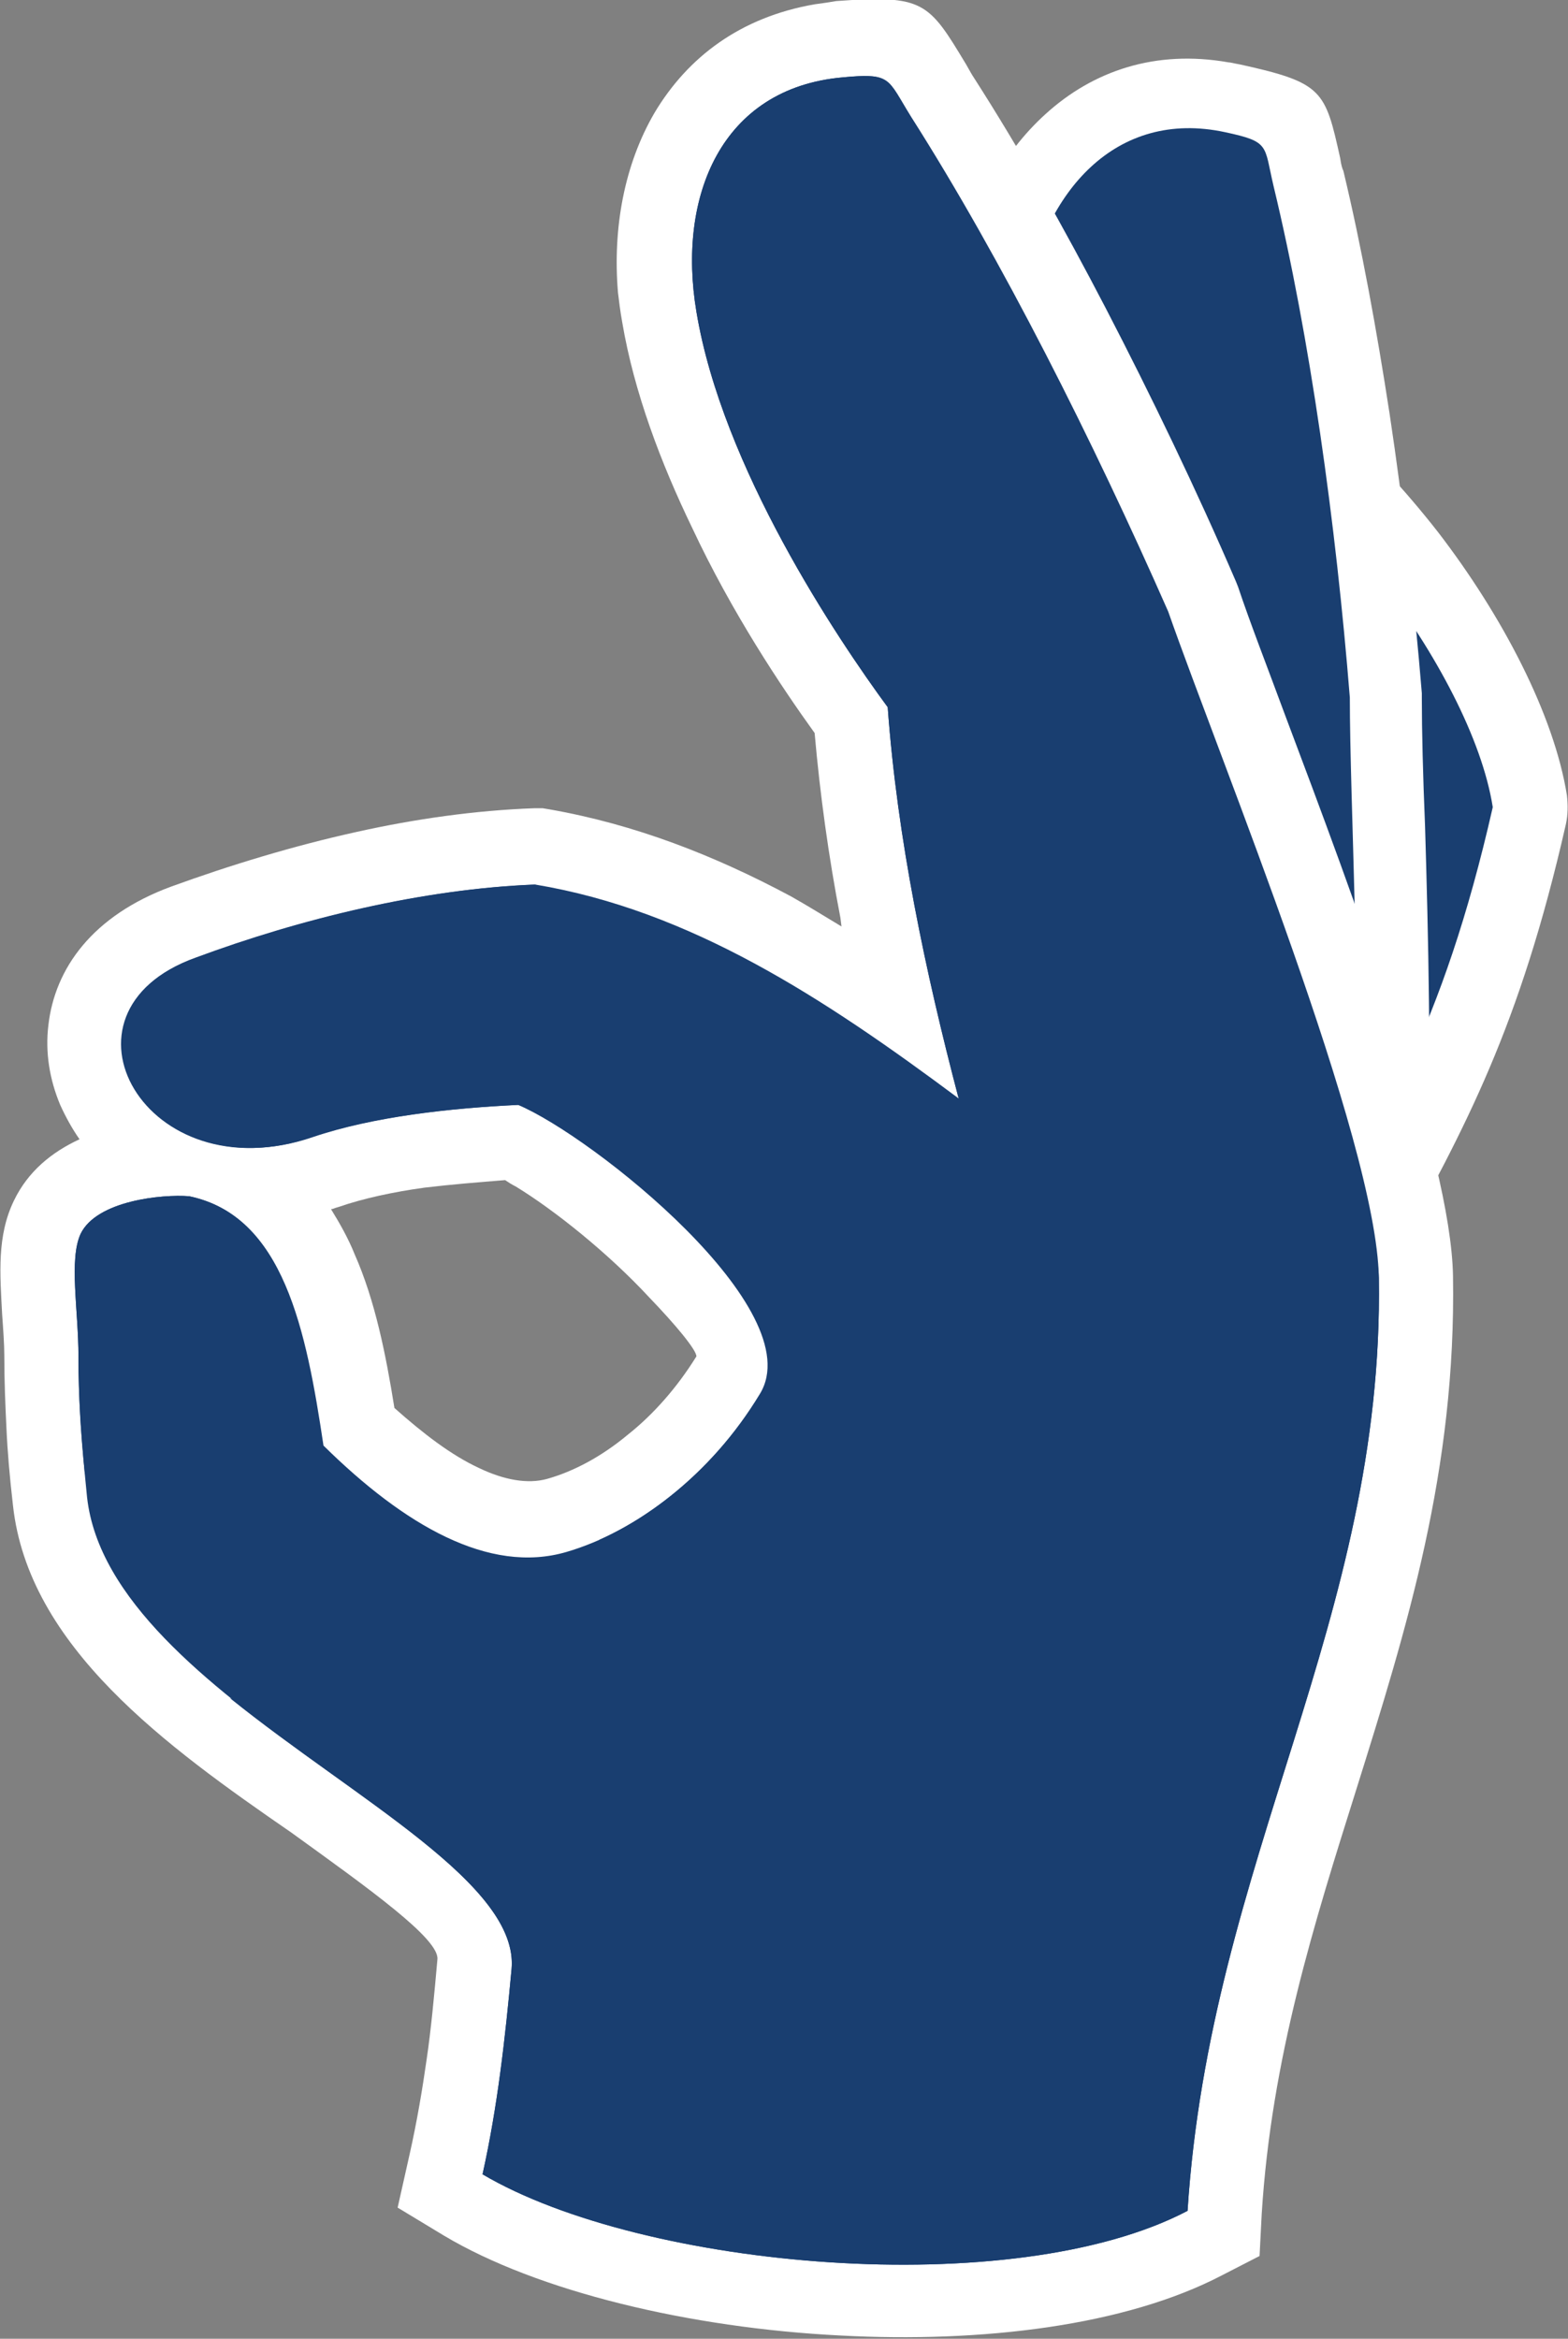
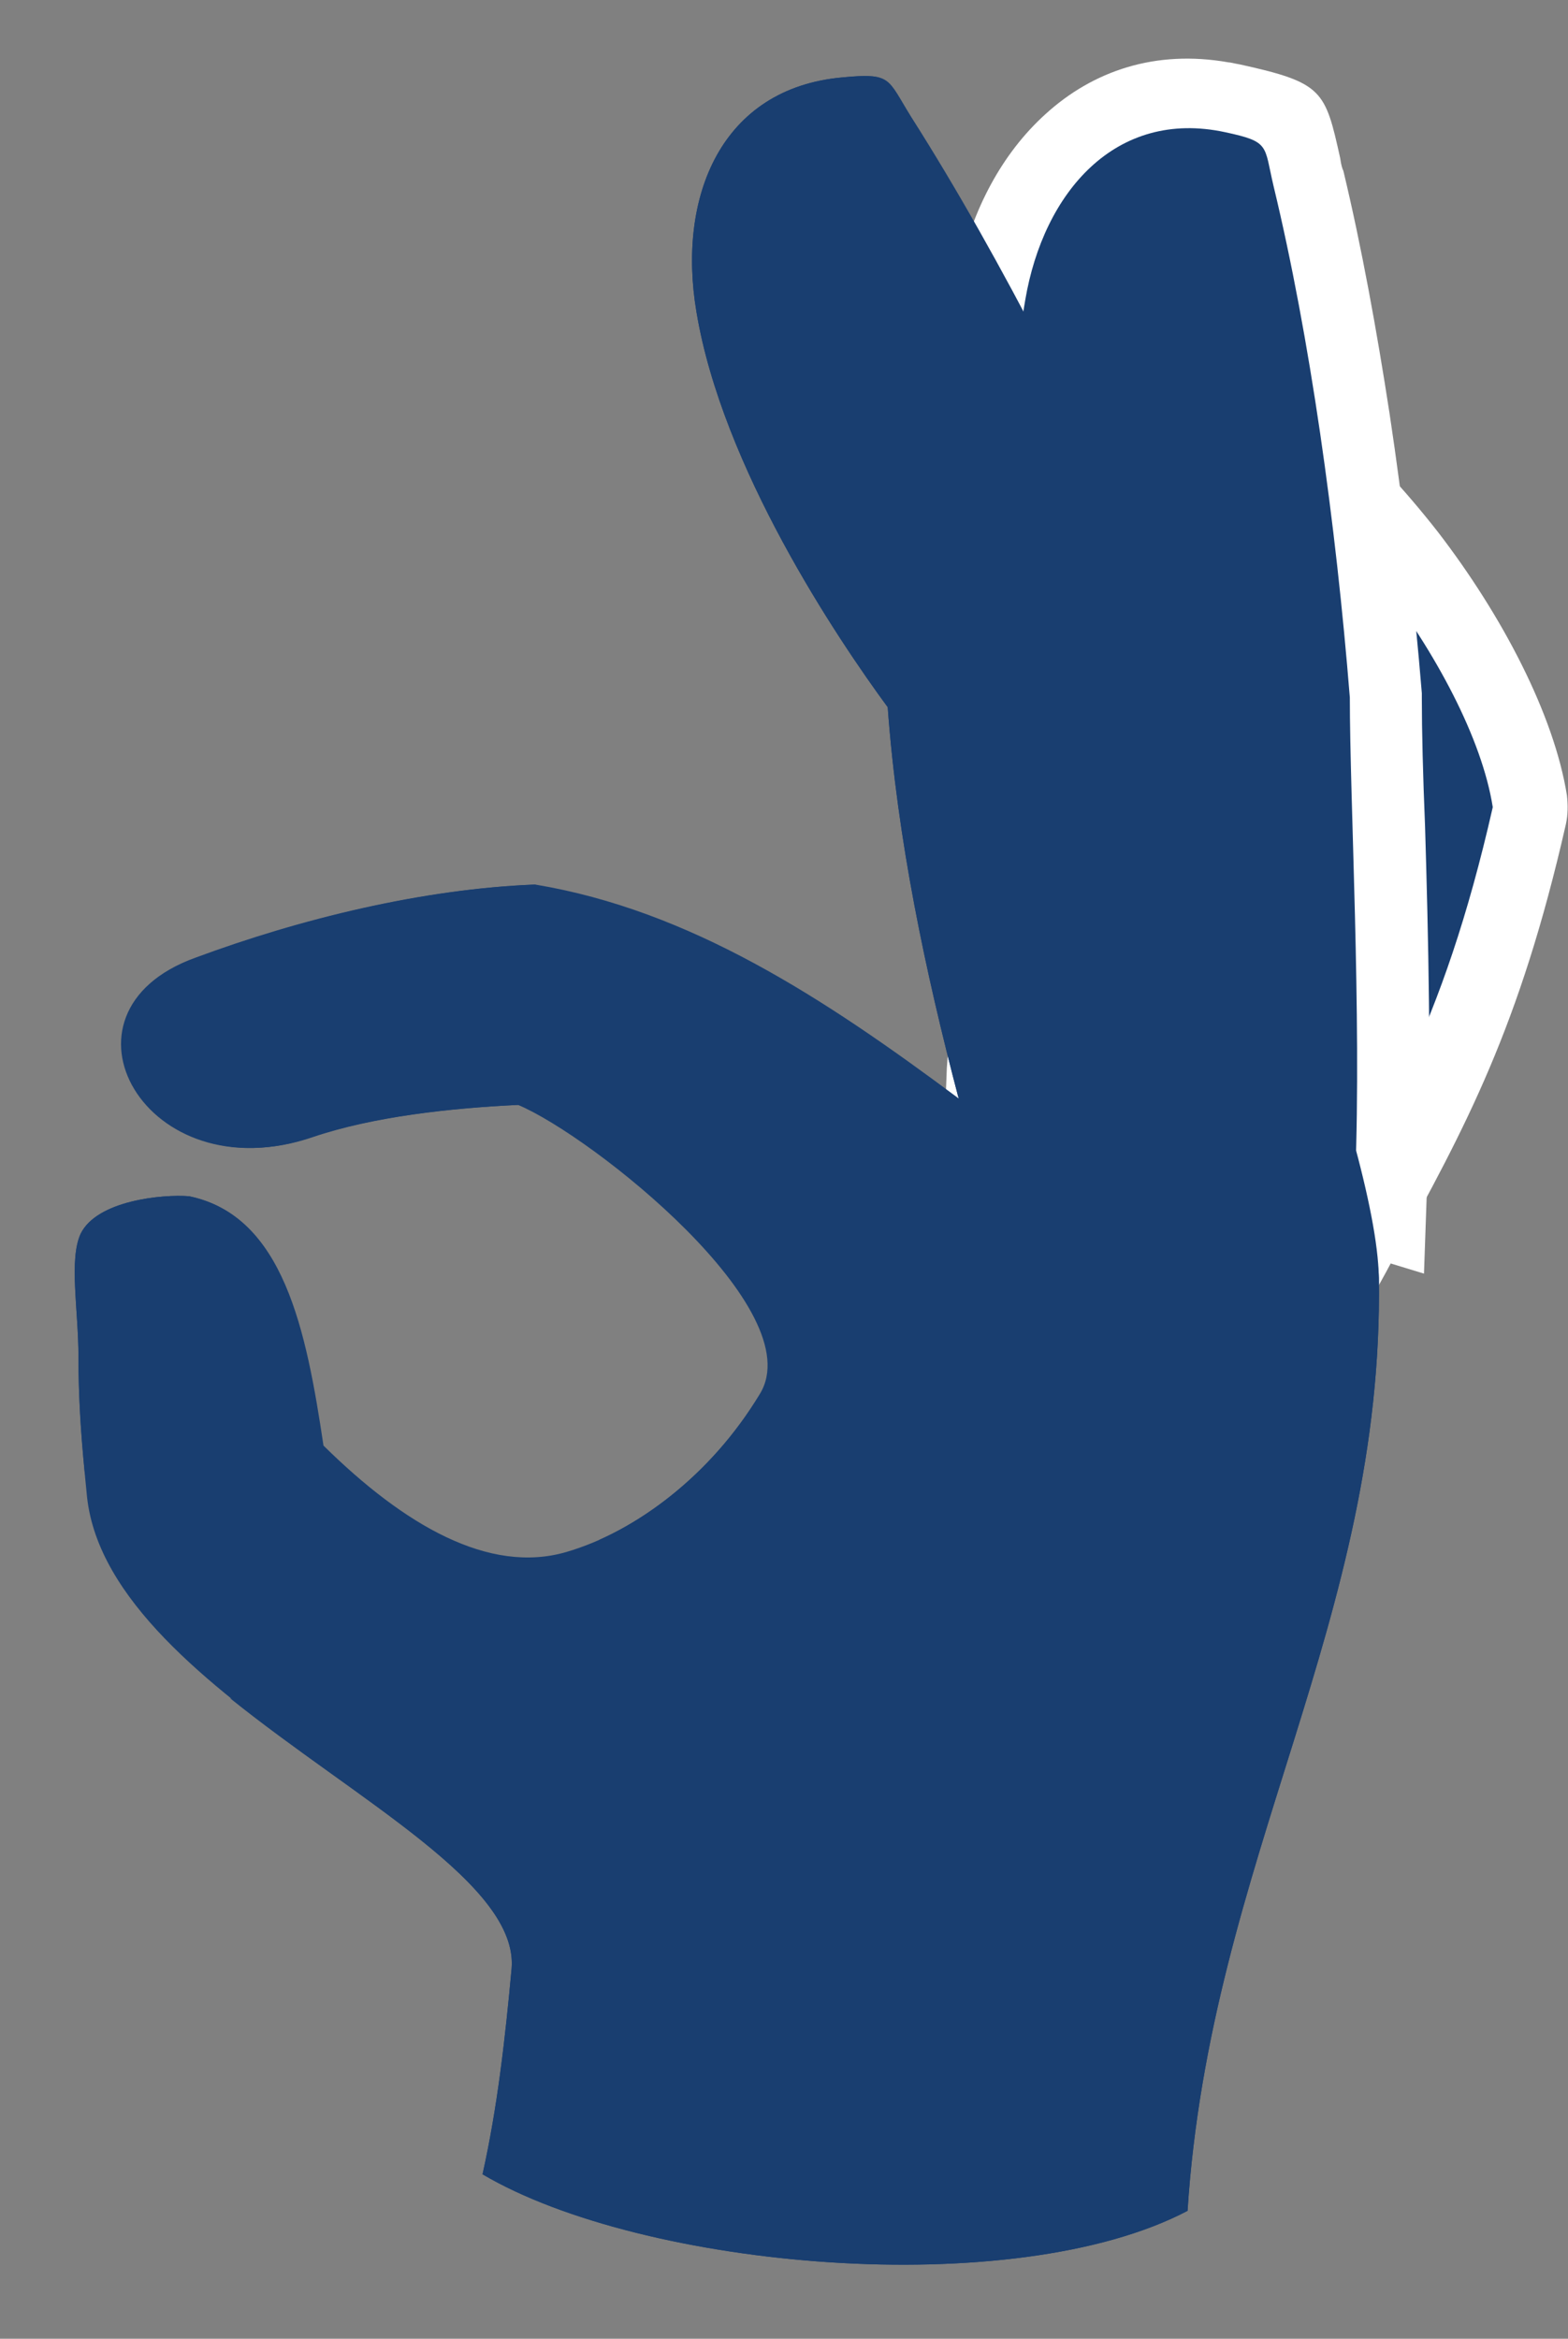
<svg xmlns="http://www.w3.org/2000/svg" version="1.1" id="Layer_1" x="0px" y="0px" viewBox="0 0 145.9 217.6" style="enable-background:new 0 0 145.9 217.6;" xml:space="preserve">
  <rect x="0" y="0" width="145.9" height="217.6" fill="#808080" stroke="none" />
  <style type="text/css">
	.st0{fill:#FFFFFF;}
	.st1{fill-rule:evenodd;clip-rule:evenodd;fill:#193E70;}
</style>
  <g>
    <path class="st0" d="M113.5,31.8c6.7,3,14.2,9.9,20.3,17.7c6,7.8,10.8,17,12,24.5c0.1,0.9,0.1,1.8-0.1,2.7l0,0   c-4.3,18.9-9.3,28.1-16,40.3c-1,1.9-2.1,3.8-3,5.5c-1.8,3.4-6.1,4.7-9.5,2.8c-2.1-1.1-3.4-3.1-3.6-5.3l0,0l-10.1-81   c-0.5-3.8,2.3-7.3,6.1-7.8C111,31,112.4,31.3,113.5,31.8L113.5,31.8z M122.7,58c-1-1.3-2.1-2.6-3.2-3.8l5.2,41.8   c2.6-5.8,4.9-12.3,7-21.1C130.6,70,127.1,63.8,122.7,58L122.7,58z" />
    <path class="st1" d="M110.5,38.1c11.3,4.8,26.4,24.3,28.4,37c-4.7,20.7-10.4,29.2-18.3,44C117.2,92.1,113.9,65.1,110.5,38.1   L110.5,38.1z" />
    <path class="st0" d="M88.1,99.4c0.4-5.8,1-11.8,1.9-17.6c0.8-5.3,1.8-10.6,3.1-15.9c-1.4-4.7-3.4-12.2-4.3-20.1   c-0.7-6.2-0.9-12.7,0.1-18.8c0.1-0.8,0.2-1.3,0.3-1.7c1.3-5.8,4-11,8.1-14.7c4.4-4,10.2-6,17-4.8h0c0.2,0,0.5,0.1,1.1,0.2l0,0   c7.7,1.7,7.9,2.4,9.3,8.7c0.1,0.7,0.2,1,0.3,1.2c1.7,7.1,3.1,14.8,4.3,22.6c1.3,8.6,2.3,17.5,3,26v0.5c0,2.9,0.1,7.1,0.3,11.9   c0.3,10,0.6,22.6,0.2,33l-0.3,8.6l-8.2-2.5l-31.4-9.7l-5-1.6L88.1,99.4L88.1,99.4z M103.1,83.6c-0.6,3.8-1,7.6-1.4,11.4l18,5.6   c0-7.9-0.2-16.3-0.4-23.5c-0.1-4.5-0.2-8.5-0.3-11.7h0c-0.7-8.3-1.6-16.8-2.9-25.1c-1.1-7.7-2.5-15-4.1-21.4l-0.1-0.2   c-2.4-0.4-4.4,0.3-5.9,1.6c-1.9,1.7-3.3,4.5-4,7.7c-0.1,0.5-0.2,0.9-0.2,1c-0.8,4.7-0.6,10,0,15.1c1,8.2,3.1,15.6,4.3,19.5l0.6,1.8   l-0.5,1.8C105,72.6,103.9,78.1,103.1,83.6L103.1,83.6z" />
    <path class="st1" d="M94.7,99.8c0.8-11.4,2.3-23,5.2-34.2c-2.2-7-6.9-24.1-4.5-37.7c1.7-10,8.4-17.8,18.6-15.6   c4.2,0.9,3.6,1.2,4.5,5c3.4,14.1,5.8,31.4,7.1,47.6c0,9.6,1.1,29.5,0.5,44.6L94.7,99.8L94.7,99.8z" />
-     <path class="st0" d="M78.3,86.2l-0.1-0.8c-1.1-5.7-1.9-11.5-2.4-17.2c-3.1-4.3-7.7-11.2-11.4-19.1c-2.9-6-5.4-12.6-6.5-19.1   c-0.2-1.1-0.3-2-0.4-2.8c-0.5-6,0.6-11.9,3.4-16.7c3.1-5.2,8-8.9,14.9-10.1c0.8-0.1,1.4-0.2,2-0.3C86-0.5,86.4,0.2,89.9,6   c0.4,0.7,0.5,0.9,0.7,1.2c4.3,6.7,8.4,14,12.3,21.5c4.2,8.1,8.4,16.8,12.1,25.4l0.2,0.5c1.1,3.3,2.7,7.4,4.4,12   c6.4,17,15.4,41,15.6,52.1c0.3,18.1-4.3,32.8-9,47.8c-3.9,12.4-7.9,25-8.8,39.5l-0.2,3.9l-3.5,1.8c-9,4.7-22.3,6.3-35.5,5.6   c-14-0.7-28.2-4.1-36.9-9.3l-4.3-2.6l1.1-4.9c0.7-3.1,1.2-6.1,1.6-8.9c0.4-2.7,0.7-5.9,1-9.3c0.2-1.9-6.4-6.6-13.6-11.8   C15.5,162.5,2.6,153.2,1.2,140c-0.3-2.6-0.5-4.9-0.6-7.1c-0.1-2.1-0.2-4.3-0.2-6.8c0-1-0.1-2.4-0.2-3.8c-0.2-3.8-0.5-7.3,1.1-10.6   c1.3-2.7,3.5-4.5,6.1-5.7c-0.7-1-1.3-2.1-1.8-3.2c-1-2.4-1.4-4.9-1.1-7.4c0.6-5.3,4.1-10.2,11.4-12.9l0,0c5.5-2,11.4-3.8,17.3-5.1   c5.4-1.2,11-2,16.5-2.2l0.8,0l0.6,0.1c8,1.4,15.4,4.3,22.5,8.1C75.2,84.3,76.8,85.3,78.3,86.2L78.3,86.2z M91.9,82.9   c1.1,5.8,2.5,11.7,4,17.5l5.2,19.4L85,107.7c-6-4.5-12-8.7-18.1-12c-5.6-3-11.4-5.4-17.5-6.5c-4.3,0.2-8.8,0.9-13.3,1.9   c-5.4,1.2-10.7,2.8-15.4,4.5l-0.1,0c-1.5,0.6-2.2,1.1-2.3,1.4c0,0.1,0,0.2,0.1,0.3c0.1,0.3,0.4,0.6,0.7,1c1.5,1.4,4.2,2,7.7,0.8   c3.2-1.1,6.9-1.9,10.6-2.4c3.5-0.5,7.1-0.8,10.5-0.9l1.5-0.1l1.4,0.6c1.3,0.5,2.7,1.3,4.2,2.2c4.6,2.8,10.8,7.7,15.5,12.8   c5.9,6.5,9.6,13.8,6.9,20.3c-0.2,0.6-0.5,1.1-0.8,1.6c-2.7,4.4-6,8.1-9.6,11.1c-3.9,3.2-8.2,5.5-12.4,6.7   c-5.4,1.6-10.9,0.8-16.2-1.8c-4.5-2.2-9-5.6-13.3-9.9l-1.7-1.6l-0.3-2.3c-0.7-4.9-1.6-9.8-3.1-13.2c-0.9-2.1-2-3.6-3.6-4.1   c-0.7,0-1.7,0.1-2.6,0.3l0.2,3c0.1,1.4,0.2,2.9,0.2,4.7c0,1.9,0.1,3.8,0.2,5.9c0.1,2,0.3,4.1,0.6,6.5c0.8,7.1,11,14.4,20.1,21   c10.7,7.7,20.3,14.6,19.4,24.3c-0.3,3.1-0.6,6.4-1.1,9.9c-0.2,1.6-0.4,3.2-0.7,4.7c6.8,2.8,16.4,4.7,26.1,5.2   c9.2,0.5,18.3-0.3,24.9-2.6c1.4-14.3,5.2-26.5,9-38.5c4.4-14,8.7-27.7,8.4-43.5c-0.1-8.7-8.7-31.4-14.7-47.5c-1.8-4.8-3.4-9-4.4-12   c-3.5-8-7.4-16.3-11.6-24.3c-3.9-7.5-7.9-14.5-11.7-20.5l-0.3-0.4c-0.3,0-0.4,0-0.6,0.1c-2.4,0.4-4.1,1.6-5.2,3.4   c-1.3,2.2-1.7,5.1-1.4,8.4c0.1,0.7,0.1,1.3,0.2,1.7c0.8,5,2.8,10.3,5.3,15.3c3.8,7.9,8.6,14.8,11.3,18.5l1.2,1.6l0.2,2   C90,71.2,90.8,77.1,91.9,82.9L91.9,82.9z M30.8,112.5c0.8,1.3,1.6,2.7,2.2,4.2c1.9,4.3,2.9,9.3,3.7,14.3c2.7,2.4,5.3,4.4,7.9,5.6   c2.3,1.1,4.5,1.5,6.3,1c2.5-0.7,5.1-2.1,7.5-4.1c2.4-1.9,4.6-4.4,6.4-7.3c0-0.6-1.9-2.9-4.4-5.5c-3.8-4.1-8.8-8.1-12.4-10.3   c-0.4-0.2-0.7-0.4-1-0.6c-2.5,0.2-5,0.4-7.5,0.7c-2.9,0.4-5.7,1-8,1.8C31.1,112.4,31,112.5,30.8,112.5L30.8,112.5z" />
    <path class="st1" d="M89.2,102.2c-3.1-11.8-5.7-24.1-6.6-36.4c-4.7-6.4-15.4-22.3-17.8-36.8C63,18.3,67.1,8.2,78.4,7.2   c4.6-0.4,4.1,0,6.4,3.7c8.4,13.2,16.9,30.1,23.9,46c4.9,14,19.4,49.2,19.6,62c0.5,31.9-15.7,54.1-17.8,86.8   c-16.2,8.5-50.7,5.4-65.6-3.4c1.4-6.3,2.1-12.6,2.7-19.1c1.1-12.4-37.4-24.9-39.5-43.9c-0.5-5-0.8-8.8-0.8-13.1   c0-4.3-0.9-9,0.2-11.4c1.5-3.1,7.6-3.7,10.1-3.5c8.8,1.8,10.9,12.5,12.5,23.2c7.5,7.4,15.4,12,22.6,9.9c6.5-1.9,13.4-7.1,18-14.7   c4.8-7.8-15.6-24-22.5-26.9c-6.4,0.3-13.6,1.1-19.2,3c-15.4,5.3-25-11.6-10.8-16.7c9.7-3.6,21.1-6.4,31.6-6.8   C64.2,84.7,76.6,92.8,89.2,102.2L89.2,102.2z" />
    <path class="st1" d="M7.9,137.2c-0.4-4-0.6-7.3-0.6-11c0-4.3-0.9-9,0.2-11.4c1.5-3.1,7.6-3.7,10.1-3.5c7.5,1.6,10.1,9.6,11.7,18.6   c-3.7-8.2-6.6-14.5-11.6-15.4c-2.6-0.5-6.1-0.2-7.3,1.5C8.5,118.8,8.9,132.6,7.9,137.2L7.9,137.2L7.9,137.2z M29.4,129.8   L29.4,129.8L29.4,129.8L29.4,129.8z" />
    <path class="st1" d="M12.3,100.7c-2.1-4.1-0.8-9.2,6-11.6c9.7-3.6,21.1-6.4,31.6-6.8C35.6,86.6,12.2,89.1,12.3,100.7L12.3,100.7z" />
    <path class="st1" d="M89.2,102.2c-3.1-11.8-5.7-24.1-6.6-36.4c-4.7-6.4-15.4-22.3-17.8-36.8C63,18.3,67.1,8.2,78.4,7.2   C80.4,7,81.5,7,82.2,7.4l0,0c-7.6,2-12.8,7.1-14,12.9c-2.5,12.4,11.3,37.6,18.1,43.9C86.5,77.4,89,89.7,89.2,102.2L89.2,102.2z" />
    <path class="st1" d="M55.7,143.3c5.6-2.5,11.1-7.2,15.1-13.6c4.8-7.8-15.6-24-22.5-26.9c-6.4,0.3-13.6,1.1-19.2,3   c-7.6,2.6-13.8-0.2-16.4-4.3c9.9,5.2,26.3-5.2,37.2-2.8c11.6,5.4,21.1,14.1,27.7,24.5C81,132.9,68.4,141,55.7,143.3L55.7,143.3z" />
    <path class="st1" d="M128.2,117.4c0,0.5,0.1,1,0.1,1.5c0.5,31.9-15.7,54.1-17.8,86.8c-16.2,8.5-50.7,5.4-65.6-3.4   c1.4-6.3,2.1-12.6,2.7-19.1c0.7-7.8-14.4-15.7-26.2-25.2c34.2,10,40.8,26.3,55.6,26.4c8.3,0,20.9-1.3,27.1-6.8   C114.9,168,124.2,139.3,128.2,117.4L128.2,117.4z" />
  </g>
</svg>